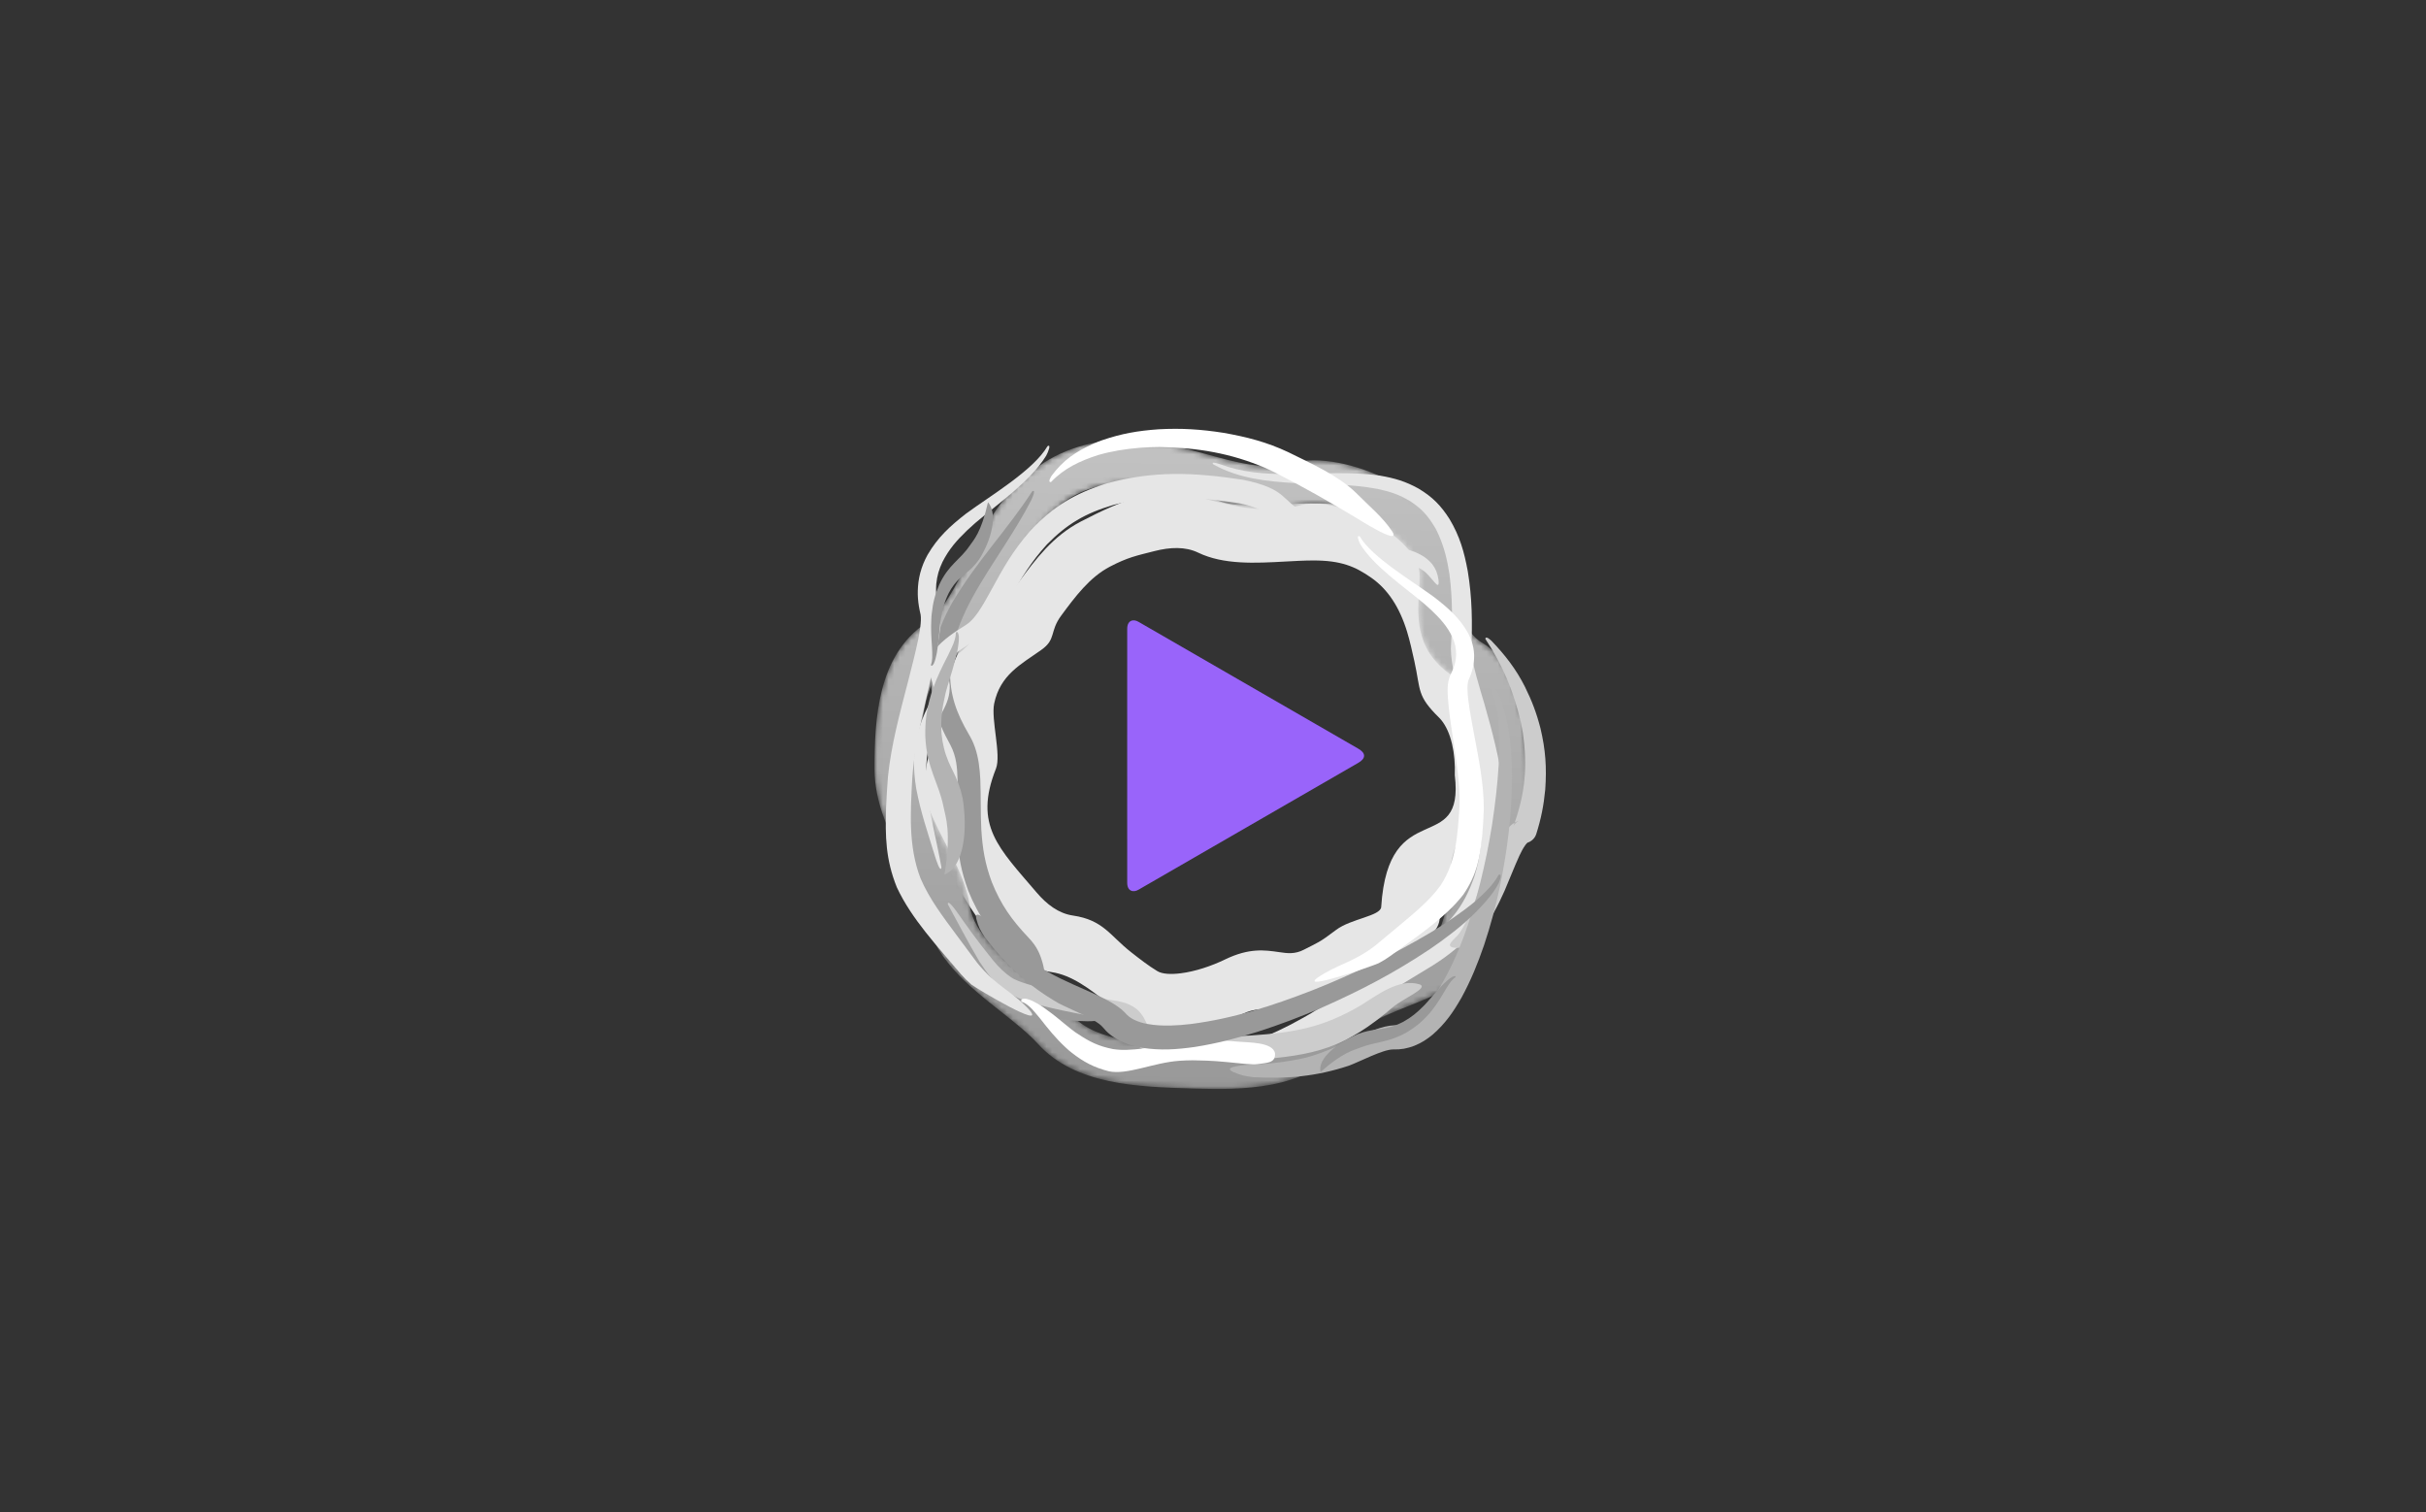
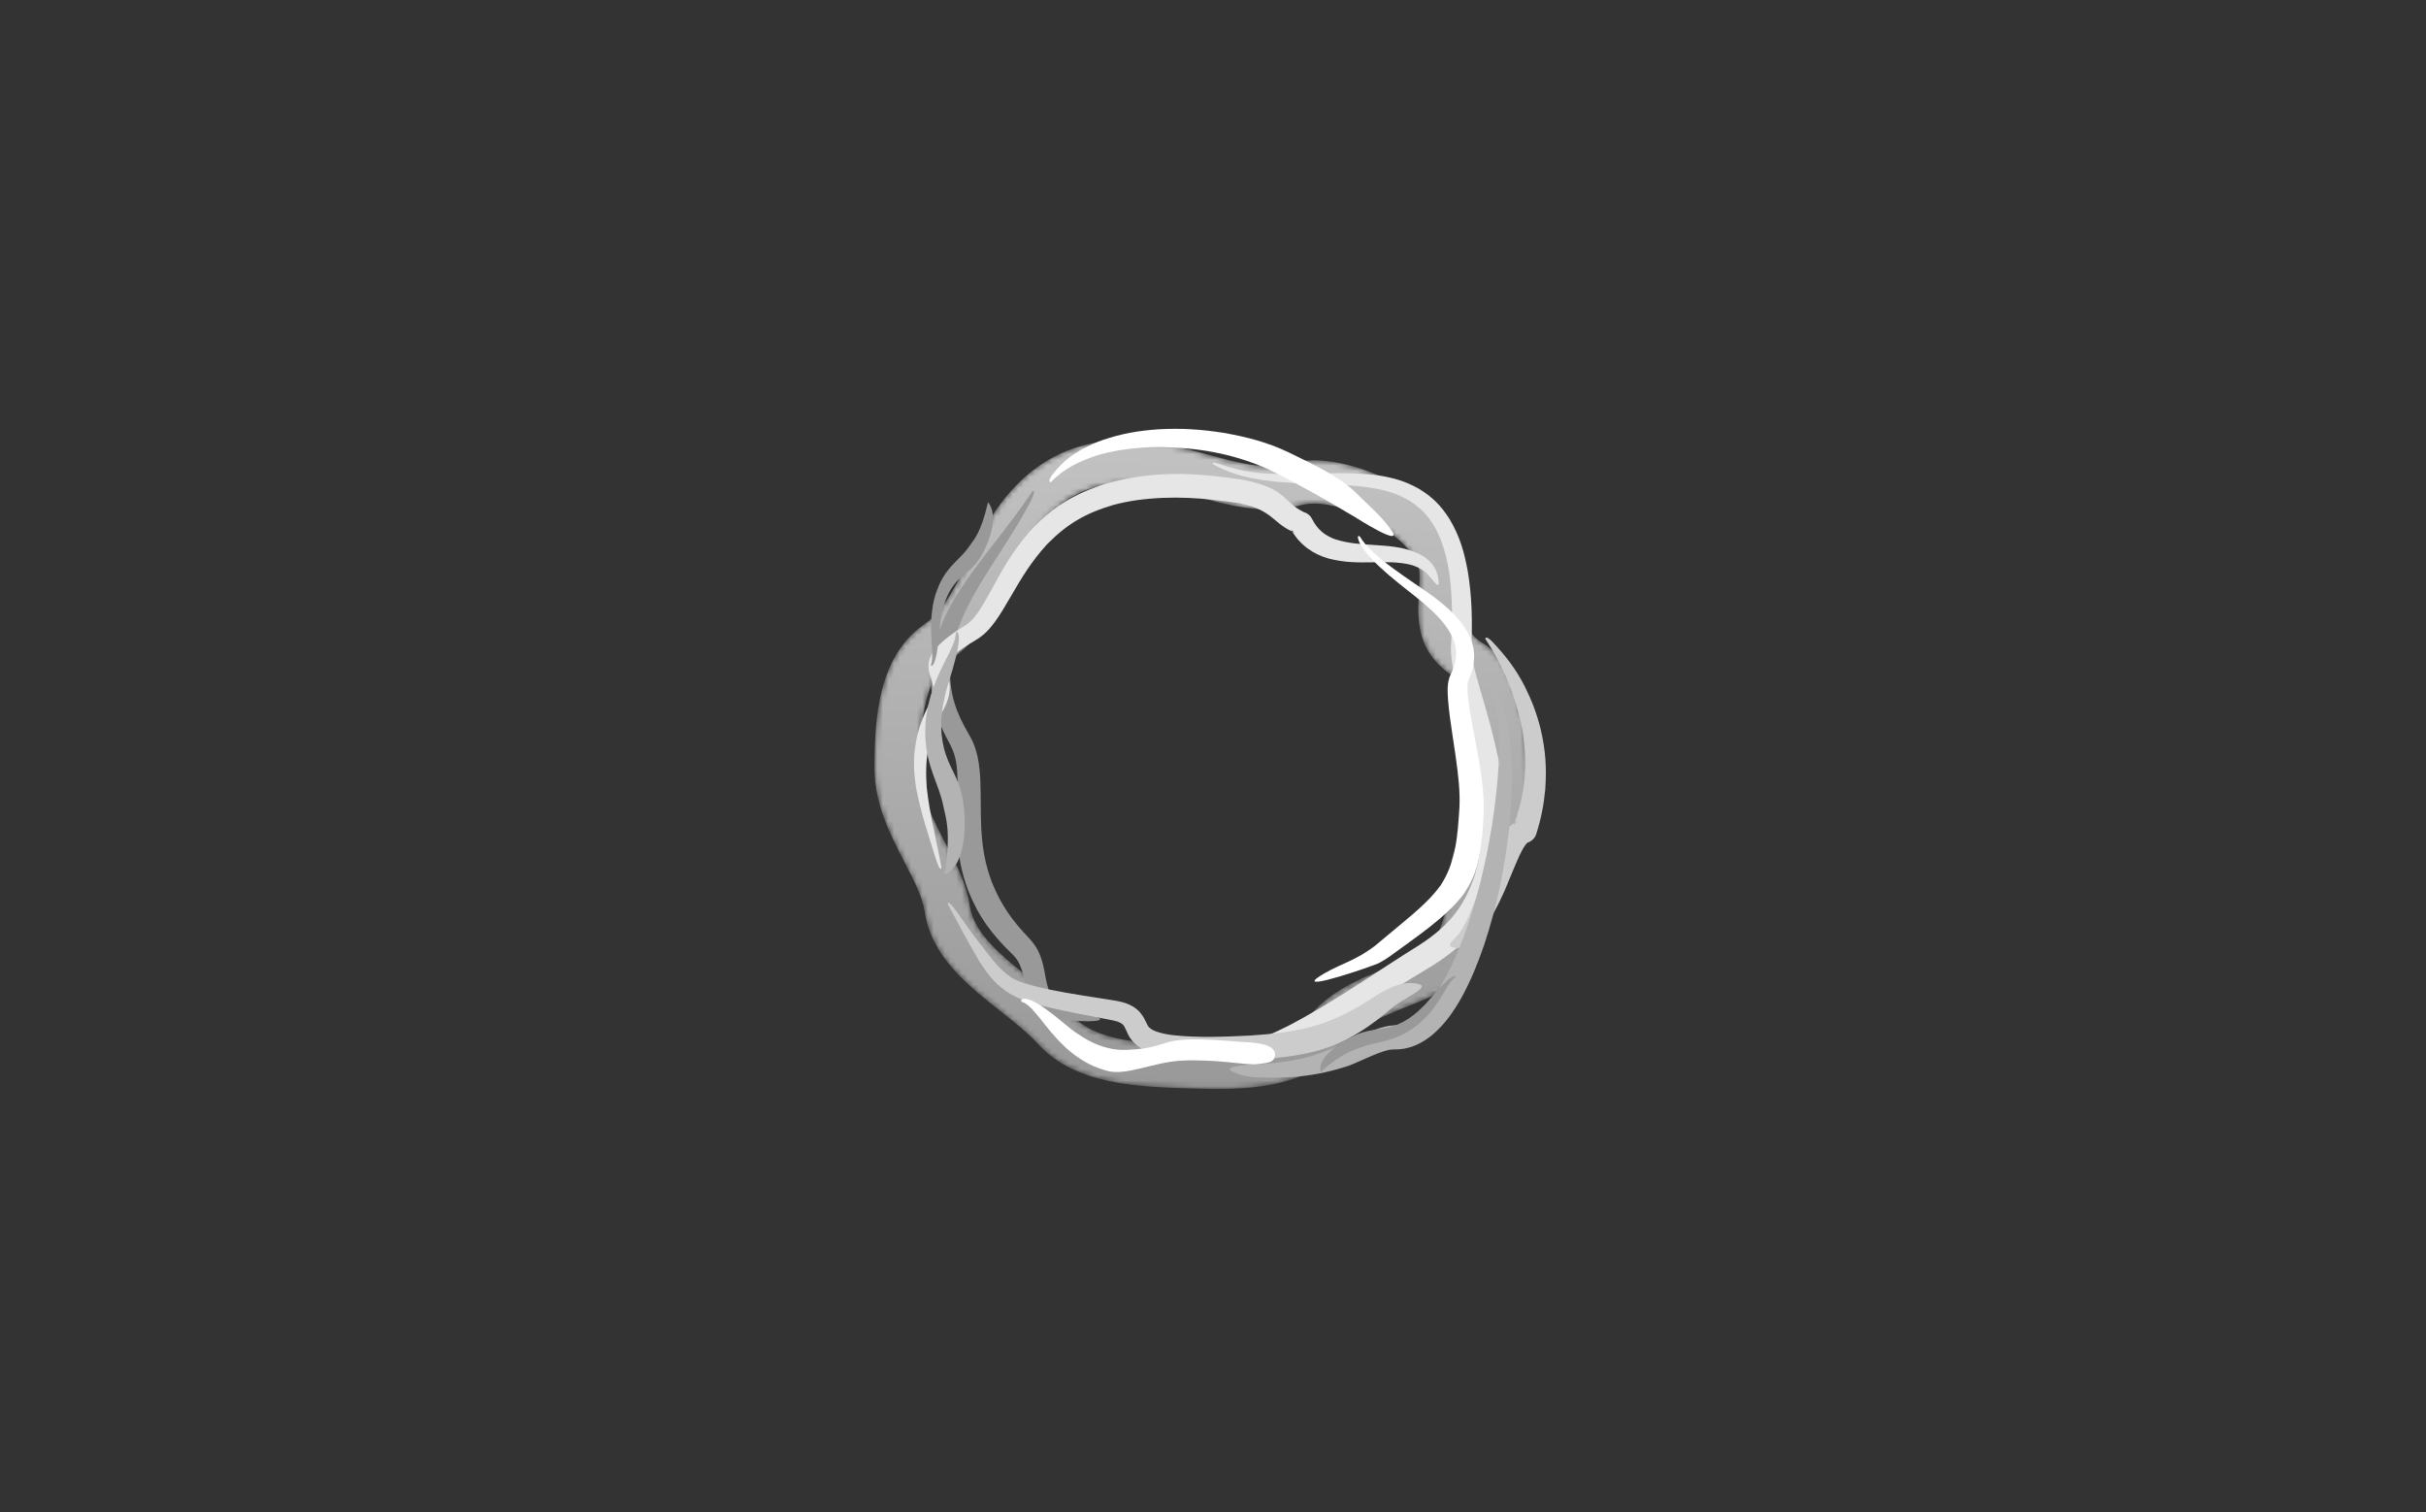
<svg xmlns="http://www.w3.org/2000/svg" xmlns:xlink="http://www.w3.org/1999/xlink" width="430px" height="268px" viewBox="0 0 430 268" version="1.1">
  <rect x="0" y="0" width="430" height="268" fill="#333333" stroke="none" />
  <title>safari-pinned-tab</title>
  <defs>
    <path d="M51.901,0.776 C54.276,1.245 56.589,1.882 58.891,2.515 C64.047,3.934 69.155,5.341 73.401,4.157 L73.417,4.157 C73.894,4.024 74.333,3.922 74.733,3.849 C80.034,2.885 86.688,4.633 92.273,7.732 C97.904,10.857 102.676,15.492 104.147,20.263 L104.147,20.278 C104.276,20.697 104.376,21.075 104.443,21.409 C104.812,23.245 104.7,25.071 104.583,26.997 C104.387,30.202 104.164,33.837 107.805,35.974 C111.861,38.356 113.933,43.568 114.955,49.15 C115.859,54.084 116,59.337 116,62.74 C116,67.353 114.261,69.565 112.434,71.89 C111.301,73.332 110.109,74.849 110.021,77.767 C109.907,81.553 109.19,85.857 107.759,89.429 C106.4,92.821 104.352,95.692 101.482,97.257 C99.299,98.447 96.877,99.419 94.435,100.397 C90.107,102.133 85.701,103.899 83.12,107.178 C79.898,111.271 75.272,113.299 70.261,114.25 C65.765,115.103 60.967,115.056 56.74,114.93 L56.74,114.929 L56.323,114.917 L56.307,114.917 C46.598,114.628 35.586,114.3 28.963,107.004 C27.241,105.108 24.876,103.237 22.455,101.323 C16.408,96.539 10.053,91.513 8.892,83.55 C8.519,80.995 6.98,78.02 5.355,74.881 C2.77,69.884 0,64.535 0,58.17 C0,53.636 0.179,48.846 1.28,44.458 C2.496,39.614 4.807,35.33 9.101,32.436 C12.238,30.322 14.578,25.536 16.825,20.94 C17.731,19.088 18.623,17.261 19.507,15.683 C23.068,9.319 27.519,4.91 32.966,2.397 C38.426,-0.123 44.703,-0.643 51.901,0.776 Z M56.647,9.878 C54.508,9.289 52.359,8.697 50.289,8.289 C44.874,7.222 40.294,7.548 36.475,9.31 C32.642,11.078 29.392,14.391 26.652,19.29 C25.761,20.881 24.966,22.507 24.16,24.156 C21.468,29.661 18.664,35.396 13.781,38.688 C11.336,40.335 9.949,43.057 9.153,46.231 C8.242,49.861 8.094,54.105 8.094,58.17 C8.094,62.787 10.421,67.285 12.595,71.485 C14.517,75.2 16.34,78.72 16.891,82.498 C17.625,87.535 22.741,91.582 27.609,95.432 C30.312,97.571 32.953,99.659 35.064,101.985 C39.383,106.742 48.512,107.014 56.56,107.253 L56.56,107.254 L56.978,107.266 L56.993,107.266 C60.709,107.377 64.908,107.421 68.681,106.706 C71.938,106.088 74.855,104.886 76.671,102.579 C80.556,97.644 85.978,95.47 91.305,93.334 C93.428,92.484 95.535,91.639 97.467,90.586 C98.543,89.999 99.463,88.541 100.203,86.694 C101.313,83.925 101.87,80.548 101.959,77.556 C102.123,72.166 104.086,69.668 105.953,67.291 C106.954,66.018 107.907,64.806 107.907,62.74 C107.907,59.597 107.783,54.78 106.988,50.442 C106.312,46.75 105.25,43.484 103.568,42.496 C95.825,37.949 96.195,31.906 96.522,26.577 C96.609,25.137 96.692,23.772 96.507,22.851 C96.471,22.671 96.437,22.529 96.406,22.425 L96.402,22.426 C95.535,19.618 92.219,16.607 88.195,14.374 C84.126,12.115 79.555,10.791 76.252,11.393 C76.009,11.436 75.817,11.478 75.676,11.516 L75.677,11.52 C69.185,13.329 62.945,11.612 56.647,9.878 L56.647,9.878 Z" id="path-1" />
    <linearGradient x1="49.282%" y1="99.133%" x2="50.713%" y2="0.859%" id="linearGradient-3">
      <stop stop-color="#999999" offset="0%" />
      <stop stop-color="#C2C2C2" offset="100%" />
    </linearGradient>
  </defs>
  <g id="safari-pinned-tab" stroke="none" stroke-width="1" fill="none" fill-rule="evenodd">
    <g id="Group-122" transform="translate(155, 76)">
-       <path d="M102.304,30.503 C102.886,32.406 103.31,34.333 103.734,36.251 C104.681,40.546 105.62,44.802 108.243,47.382 L108.249,47.393 C108.544,47.683 108.8,47.958 109.017,48.217 C111.89,51.647 113.178,57.156 112.98,62.444 C112.509,75.023 102.858,72.927 100.181,86.766 C99.935,90.658 93.55,92.638 89.584,95.646 C86.079,98.305 82.019,100.542 79.351,101.927 C75.737,103.803 73.309,103.448 70.758,103.077 C69.174,102.846 67.509,102.604 65.187,103.727 C62.174,105.185 58.516,106.419 55.145,106.839 C51.943,107.239 48.875,106.931 46.503,105.497 C44.698,104.407 42.97,103.056 41.227,101.693 C38.138,99.278 34.994,96.819 31.394,96.292 C26.899,95.633 23.462,93.122 20.715,89.896 C14.069,82.088 6.342,66.126 9.895,57.169 C10.693,55.157 11.215,52.69 11.748,50.166 C13.081,43.86 14.481,37.234 20.258,33.158 C22.111,31.85 23.827,29.53 25.638,27.081 C28.521,23.184 31.607,19.011 36.594,16.423 C40.147,14.579 43.973,12.76 47.851,11.77 C52.132,10.676 56.413,10.6 60.396,12.519 C63.306,13.921 67.992,13.661 72.491,13.412 C74.304,13.312 76.092,13.213 77.682,13.208 C84.091,13.187 89.324,14.604 93.47,17.509 C97.626,20.421 100.541,24.736 102.304,30.503 Z M95.693,41.188 C95.299,39.405 94.905,37.615 94.398,35.957 C93.071,31.618 90.986,28.448 88.08,26.411 C85.163,24.367 82.643,23.32 77.71,23.335 C76.107,23.341 74.515,23.429 72.901,23.518 C67.511,23.816 61.897,24.127 57.366,21.944 C55.099,20.852 52.412,20.959 49.606,21.675 C46.398,22.495 44.932,22.765 41.747,24.419 C38.129,26.296 35.534,29.804 33.111,33.08 C30.968,35.977 32.279,37.272 29.539,39.206 C25.885,41.785 22.289,43.609 21.216,48.686 C20.621,51.505 22.506,57.768 21.527,60.237 C17.529,70.321 22.026,74.294 28.737,82.178 C30.523,84.276 32.63,85.891 35.163,86.262 C40.583,87.056 41.71,89.812 45.511,92.784 C47.027,93.969 48.53,95.145 50.127,96.11 C51.016,96.646 52.526,96.717 54.269,96.5 C56.883,96.173 59.751,95.201 62.132,94.049 C66.422,91.974 69.164,92.374 71.772,92.755 C73.169,92.958 74.5,93.152 76.118,92.312 C78.581,91.034 78.743,91.145 81.825,88.807 C84.448,86.818 89.712,86.358 89.814,84.743 C91.077,64.778 104.613,76.077 102.856,61.394 C103,57.542 102.213,53.708 100.422,51.57 C100.291,51.413 100.18,51.291 100.094,51.206 L100.092,51.208 C96.081,47.263 96.85,46.434 95.693,41.188 L95.693,41.188 Z" id="Fill-104" fill="#E6E6E6" />
      <g id="Group-107" transform="translate(0, 2)">
        <mask id="mask-2" fill="white">
          <use xlink:href="#path-1" />
        </mask>
        <g id="Clip-106" />
        <path d="M51.901,0.776 C54.276,1.245 56.589,1.882 58.891,2.515 C64.047,3.934 69.155,5.341 73.401,4.157 L73.417,4.157 C73.894,4.024 74.333,3.922 74.733,3.849 C80.034,2.885 86.688,4.633 92.273,7.732 C97.904,10.857 102.676,15.492 104.147,20.263 L104.147,20.278 C104.276,20.697 104.376,21.075 104.443,21.409 C104.812,23.245 104.7,25.071 104.583,26.997 C104.387,30.202 104.164,33.837 107.805,35.974 C111.861,38.356 113.933,43.568 114.955,49.15 C115.859,54.084 116,59.337 116,62.74 C116,67.353 114.261,69.565 112.434,71.89 C111.301,73.332 110.109,74.849 110.021,77.767 C109.907,81.553 109.19,85.857 107.759,89.429 C106.4,92.821 104.352,95.692 101.482,97.257 C99.299,98.447 96.877,99.419 94.435,100.397 C90.107,102.133 85.701,103.899 83.12,107.178 C79.898,111.271 75.272,113.299 70.261,114.25 C65.765,115.103 60.967,115.056 56.74,114.93 L56.74,114.929 L56.323,114.917 L56.307,114.917 C46.598,114.628 35.586,114.3 28.963,107.004 C27.241,105.108 24.876,103.237 22.455,101.323 C16.408,96.539 10.053,91.513 8.892,83.55 C8.519,80.995 6.98,78.02 5.355,74.881 C2.77,69.884 0,64.535 0,58.17 C0,53.636 0.179,48.846 1.28,44.458 C2.496,39.614 4.807,35.33 9.101,32.436 C12.238,30.322 14.578,25.536 16.825,20.94 C17.731,19.088 18.623,17.261 19.507,15.683 C23.068,9.319 27.519,4.91 32.966,2.397 C38.426,-0.123 44.703,-0.643 51.901,0.776 Z M56.647,9.878 C54.508,9.289 52.359,8.697 50.289,8.289 C44.874,7.222 40.294,7.548 36.475,9.31 C32.642,11.078 29.392,14.391 26.652,19.29 C25.761,20.881 24.966,22.507 24.16,24.156 C21.468,29.661 18.664,35.396 13.781,38.688 C11.336,40.335 9.949,43.057 9.153,46.231 C8.242,49.861 8.094,54.105 8.094,58.17 C8.094,62.787 10.421,67.285 12.595,71.485 C14.517,75.2 16.34,78.72 16.891,82.498 C17.625,87.535 22.741,91.582 27.609,95.432 C30.312,97.571 32.953,99.659 35.064,101.985 C39.383,106.742 48.512,107.014 56.56,107.253 L56.56,107.254 L56.978,107.266 L56.993,107.266 C60.709,107.377 64.908,107.421 68.681,106.706 C71.938,106.088 74.855,104.886 76.671,102.579 C80.556,97.644 85.978,95.47 91.305,93.334 C93.428,92.484 95.535,91.639 97.467,90.586 C98.543,89.999 99.463,88.541 100.203,86.694 C101.313,83.925 101.87,80.548 101.959,77.556 C102.123,72.166 104.086,69.668 105.953,67.291 C106.954,66.018 107.907,64.806 107.907,62.74 C107.907,59.597 107.783,54.78 106.988,50.442 C106.312,46.75 105.25,43.484 103.568,42.496 C95.825,37.949 96.195,31.906 96.522,26.577 C96.609,25.137 96.692,23.772 96.507,22.851 C96.471,22.671 96.437,22.529 96.406,22.425 L96.402,22.426 C95.535,19.618 92.219,16.607 88.195,14.374 C84.126,12.115 79.555,10.791 76.252,11.393 C76.009,11.436 75.817,11.478 75.676,11.516 L75.677,11.52 C69.185,13.329 62.945,11.612 56.647,9.878 L56.647,9.878 Z" id="Fill-105" fill="url(#linearGradient-3)" mask="url(#mask-2)" />
      </g>
      <path d="M27.966,11.064 C23.482,17.992 18.206,23.331 13.763,30.826 C12.955,32.226 12.205,33.858 11.635,35.366 C10.716,37.863 10.232,39.901 10.03,42.553 C9.797,47.756 10.919,51.46 13.449,56.029 C14.533,58.096 14.669,60.049 14.726,62.327 C14.741,65.293 14.559,68.208 14.632,71.184 C14.639,71.479 14.651,71.777 14.665,72.072 C14.858,75.675 15.357,78.405 16.608,81.836 C18.476,86.491 20.754,89.558 24.4,93.081 C25.39,94.038 25.776,94.886 26.196,96.157 C26.652,97.639 26.918,98.972 27.555,100.417 C27.788,101.026 28.369,101.874 28.808,102.368 C28.864,102.431 28.99,102.55 29.03,102.607 C29.815,103.378 30.513,103.827 31.527,104.277 C34.353,105.168 42.717,105.37 39.114,104.109 C37.169,103.457 34.533,102.725 32.856,101.757 C32.284,101.414 31.901,101.103 31.499,100.578 C31.162,100.121 30.979,99.72 30.796,99.19 C30.392,97.914 30.226,96.509 29.929,95.192 C29.889,95.049 29.858,94.894 29.82,94.749 C29.31,92.889 28.699,91.662 27.346,90.228 C24.317,87.04 22.415,84.364 20.79,80.326 C19.58,77.052 19.157,74.451 18.934,70.996 C18.789,68.043 18.879,65.122 18.758,62.174 C18.659,60.217 18.446,58.277 17.792,56.411 C17.497,55.587 17.187,54.916 16.733,54.162 C14.459,50.257 13.349,47.154 13.38,42.668 C13.584,38.583 14.535,35.703 16.264,32.026 C17.032,30.443 17.85,28.971 18.756,27.459 C21.731,22.52 25.089,17.853 27.741,12.731 C27.742,12.728 28.792,10.608 27.966,11.064 Z" id="Fill-108" fill="#999999" />
      <path d="M60.077,6.317 C64.547,8.805 69.465,9.314 74.525,9.624 C79.473,9.847 84.252,9.741 89.143,10.647 C91.375,11.122 93.04,11.667 94.983,12.848 C96.974,14.156 98.12,15.438 99.314,17.444 C99.424,17.558 99.915,18.611 100.008,18.819 C101.026,21.153 101.513,23.23 101.905,25.728 C102.497,30.257 102.438,34.403 102.162,38.953 C102.186,44.231 106.342,56.814 107.332,63.943 C107.722,67.471 107.84,70.511 107.456,74.042 C107.227,75.906 106.901,77.501 106.34,79.304 C104.413,84.909 101.686,88.16 96.591,91.479 C88.847,96.295 81.682,101.427 73.562,105.696 C71.059,106.969 68.705,108.013 66.066,108.992 C60.693,112.084 55.766,111.119 61.706,111.732 C65.707,112.138 63.65,112.153 66.826,111.281 C73.261,109.66 78.347,107.204 84.114,104.036 C89.165,101.176 94.006,98.074 98.974,95.092 C105.098,91.217 108.35,87.243 110.606,80.537 C112.329,74.517 112.253,69.58 111.462,63.432 C110.705,58.299 109.531,53.747 108.108,48.766 C107.451,46.49 105.801,41.395 105.787,39.124 C105.981,34.315 105.946,29.99 105.157,25.234 C104.523,21.795 103.746,19.044 101.93,16.002 C100.398,13.604 98.931,12.09 96.444,10.598 C94.14,9.316 92.204,8.746 89.597,8.298 C89.572,8.29 89.475,8.279 89.442,8.274 C84.319,7.589 79.685,7.933 74.569,8.017 C70.402,8.047 66.687,7.957 62.683,6.75 C61.8,6.464 59.328,5.51 60.077,6.317 Z" id="Fill-109" fill="#E6E6E6" />
      <path d="M11.87,77.736 C10.993,72.912 9.804,68.519 9.263,63.577 C8.881,58.364 9.476,54.916 12.014,50.2 C12.895,48.566 13.41,47.228 13.329,45.385 C13.217,44.247 12.91,43.601 12.704,42.571 C12.677,42.371 12.648,42.222 12.669,42.017 C12.675,41.957 12.704,41.854 12.705,41.809 C12.806,41.46 12.99,41.197 13.222,40.91 C14.454,39.551 16.532,38.293 18.124,37.335 C19.53,36.466 20.385,35.502 21.334,34.226 C22.333,32.847 23.153,31.443 23.998,29.983 C26.059,26.445 27.726,23.601 30.563,20.493 C34.135,16.865 37.314,14.978 42.363,13.484 C43.773,13.111 45.09,12.849 46.538,12.638 C52.85,11.802 58.276,12.239 64.562,13.164 C70.981,14.432 70.518,16.986 74.863,18.523 C74.586,18.444 74.391,18.344 74.166,18.173 C73.957,18.001 73.82,17.84 73.697,17.607 C74.52,19.084 75.336,20.099 76.717,21.166 C77.966,22.072 79.032,22.567 80.54,23.006 C83.305,23.709 85.542,23.707 88.364,23.661 C88.367,23.661 88.374,23.661 88.378,23.661 C90.605,23.627 92.815,23.554 94.986,24.084 C95.969,24.361 96.663,24.667 97.464,25.265 C98.968,26.499 100.242,29.082 99.961,26.692 C99.772,25.594 99.549,24.916 98.858,23.987 C98.005,22.979 97.126,22.416 95.877,21.872 C93.452,20.906 91.091,20.76 88.488,20.585 C86.129,20.428 84.011,20.324 81.747,19.603 C81.497,19.555 80.769,19.209 80.524,19.079 C80.071,18.836 79.722,18.604 79.33,18.282 C78.487,17.548 78.007,16.863 77.515,15.895 C77.359,15.604 77.189,15.397 76.925,15.182 C76.646,14.966 76.396,14.842 76.05,14.743 C72.167,12.803 73.223,10.637 65.331,9.035 C56.704,7.727 49.547,7.368 41.073,9.699 C35.38,11.507 31.768,13.724 27.783,17.898 C27.753,17.93 27.568,18.141 27.553,18.151 C24.544,21.613 22.886,24.55 20.765,28.451 C20.019,29.816 19.286,31.16 18.406,32.457 C17.793,33.322 17.176,34.118 16.257,34.726 C14.245,35.994 12.135,37.345 10.665,39.173 C10.147,39.856 9.839,40.419 9.652,41.24 C9.522,41.937 9.545,42.445 9.696,43.134 C9.912,43.991 10.268,44.755 10.387,45.627 C10.525,46.904 10.125,47.918 9.556,49.069 C8.681,50.8 8.103,52.298 7.622,54.158 C6.827,57.652 6.842,60.266 7.397,63.773 C8.189,67.992 9.462,71.61 10.7,75.679 C10.943,76.461 11.682,78.775 11.87,77.736 Z" id="Fill-110" fill="#E6E6E6" />
      <path d="M13.002,84.272 C14.856,87.659 16.624,91.092 18.599,94.416 C20.009,96.571 21.187,98.177 23.355,99.69 C24.877,100.712 26.206,101.24 27.963,101.778 C32.464,103.07 37.68,103.914 42.307,104.858 C42.841,104.979 43.391,105.125 43.841,105.44 C44.074,105.608 44.179,105.742 44.315,105.986 C44.947,107.191 44.932,107.658 45.992,108.794 C46.724,109.516 47.404,109.917 48.357,110.327 C49.631,110.856 50.804,111.121 52.165,111.351 C54.73,111.794 57.163,111.935 59.761,111.99 C62.134,112.025 64.462,111.967 66.834,111.867 C78.245,111.105 83.512,109.688 91.898,102.487 C93.868,100.862 98.262,99.12 96.652,98.468 C92.986,97.32 89.146,100.355 86.273,102.132 C79.498,106.123 74.546,106.991 66.607,107.53 C62.095,107.753 57.259,107.964 52.766,107.449 C51.764,107.308 50.812,107.138 49.863,106.787 C49.683,106.741 49.274,106.523 49.105,106.417 C48.976,106.334 48.87,106.255 48.758,106.151 C48.378,105.912 47.886,104.5 47.569,104.111 C47.09,103.367 46.63,102.907 45.872,102.419 C44.926,101.859 44.085,101.613 43.004,101.406 C38.748,100.653 28.604,99.434 24.766,97.535 C24.516,97.448 23.72,96.868 23.487,96.686 C22.209,95.658 21.302,94.585 20.308,93.307 C18.283,90.81 16.381,88.152 14.538,85.525 C14.122,84.947 12.939,83.372 13.002,84.272 Z" id="Fill-111" fill="#CCCCCC" />
      <path d="M108.271,37.225 C111.37,41.973 113.217,46.35 114.527,51.829 C114.665,52.457 114.785,53.078 114.892,53.712 C115.795,59.902 115.359,64.673 113.201,70.56 C113.307,70.263 113.441,70.056 113.67,69.833 C113.899,69.625 114.111,69.5 114.41,69.404 C113.98,69.532 113.66,69.68 113.285,69.915 C113.156,69.998 113.041,70.079 112.919,70.172 C112.494,70.508 112.187,70.825 111.848,71.241 C111.181,72.084 110.725,72.909 110.255,73.864 C109.231,76.005 108.447,78.237 107.634,80.458 C106.817,82.692 106.009,84.82 105.035,86.997 C105.011,87.057 104.972,87.13 104.943,87.19 C104.538,88.023 104.135,88.743 103.595,89.502 C102.839,90.455 101.198,91.533 102.466,91.912 C103.668,92.159 104.315,91.874 105.329,91.209 C106.376,90.488 107.111,89.654 107.873,88.663 C108.618,87.683 109.217,86.719 109.819,85.653 C110.503,84.421 111.086,83.212 111.657,81.929 C112.562,79.848 113.366,77.713 114.308,75.655 C114.615,75.006 114.937,74.365 115.36,73.777 C115.441,73.643 115.59,73.511 115.696,73.395 C115.76,73.34 115.765,73.348 115.687,73.368 C116.088,73.24 116.361,73.084 116.669,72.806 C116.972,72.51 117.147,72.242 117.287,71.849 C118.148,69.125 118.616,66.783 118.887,63.944 C119.164,59.998 118.951,56.904 118.039,53.068 C117.337,50.342 116.53,48.224 115.28,45.696 C113.731,42.619 111.786,40.109 109.398,37.615 C109.281,37.501 108.347,36.585 108.271,37.225 Z" id="Fill-112" fill="#CCCCCC" />
-       <path d="M30.669,3.08 C28.155,7.386 20.446,11.92 16.275,14.997 C13.383,17.248 11.233,19.208 9.4,22.348 C8.8,23.455 8.415,24.403 8.093,25.611 C7.96,26.144 7.865,26.64 7.79,27.183 C7.541,29.273 7.691,30.884 8.176,32.939 C8.357,34.111 7.985,36.074 7.769,37.238 C7.242,39.762 6.596,42.261 5.955,44.76 C4.533,50.25 2.96,55.999 2.389,61.634 C2.249,63.459 2.128,65.272 2.056,67.101 C1.89,72.267 1.977,76.324 3.953,81.243 C6.562,86.871 11.271,91.848 15.312,96.638 C15.904,97.321 16.474,97.893 17.165,98.485 C18.317,99.353 30.317,106.482 27.541,103.092 C24.424,99.625 21.702,98.96 18.186,94.622 C16.951,92.948 15.703,91.284 14.462,89.614 C12.088,86.406 9.72,83.309 8.157,79.664 C5.96,73.952 6.383,67.881 6.697,61.911 C6.948,58.039 7.75,54.226 8.578,50.437 C8.938,48.811 9.312,47.187 9.681,45.562 C10.268,42.982 10.854,40.409 11.289,37.801 C11.581,35.974 11.906,33.981 11.459,32.152 C11.011,30.503 10.828,29.199 10.951,27.504 C11.107,26.02 11.417,24.946 12.056,23.59 C13.203,21.334 14.547,19.805 16.385,18.031 C16.864,17.58 17.345,17.143 17.841,16.708 C22.02,13.162 27.594,9.354 30.429,4.77 C30.777,4.131 31.38,2.64 30.669,3.08 Z" id="Fill-113" fill="#E6E6E6" />
      <path d="M31.293,9.429 C33.635,6.981 36.374,5.709 39.631,4.65 C42.18,3.927 44.419,3.578 47.06,3.358 C48.225,3.27 49.35,3.23 50.519,3.226 C57.238,3.335 63.174,4.321 69.303,6.948 C69.965,7.242 70.6,7.543 71.243,7.876 C76.511,10.563 80.12,12.659 85.029,15.565 C85.444,15.805 93.355,20.881 91.797,18.241 C90.169,15.715 87.5,13.533 85.322,11.321 C82.176,8.258 77.294,6.098 73.331,4.134 C69.539,2.35 66.01,1.44 61.852,0.709 C57.853,0.086 54.422,-0.135 50.382,0.081 C46.674,0.345 43.838,0.83 40.339,2.025 C39.819,2.21 39.319,2.406 38.815,2.625 C35.648,4.069 33.448,5.554 31.421,8.28 C31.333,8.412 30.605,9.531 31.293,9.429 Z" id="Fill-114" fill="#FFFFFF" />
      <path d="M108.909,45.238 C109.86,46.98 110.208,49.048 110.479,50.966 C110.774,53.866 110.766,56.604 110.641,59.512 C110.418,63.131 110.012,66.595 109.461,70.181 C108.905,73.661 108.229,76.99 107.378,80.417 C105.702,86.879 103.73,93.014 100.287,98.851 C99.726,99.778 99.162,100.633 98.502,101.5 C97.717,102.511 96.978,103.337 95.978,104.168 C95.322,104.692 94.747,105.069 93.955,105.389 C93.305,105.63 92.802,105.73 92.103,105.717 C87.963,105.893 82.298,109.993 76.259,111.5 C73.53,112.126 69.97,112.596 67.162,112.642 C66.683,112.69 61.308,112.923 63.541,113.974 C64.971,114.582 65.574,114.712 67.162,114.912 C73.29,115.211 78.259,114.801 84.106,112.868 C86.057,112.142 90.113,109.99 91.924,109.995 C93.336,110.029 94.38,109.838 95.69,109.342 C96.975,108.814 97.882,108.23 98.938,107.364 C101.205,105.391 102.612,103.325 104.067,100.777 C105.733,97.717 106.913,94.79 108.041,91.521 C109.205,88.029 110.095,84.689 110.866,81.105 C112.232,74.293 112.957,68.453 113,61.544 C112.998,60.87 112.984,60.202 112.96,59.528 C112.846,56.479 112.586,53.734 111.837,50.763 C111.425,49.076 110.973,47.616 110.122,46.08 C110.074,46.003 109.011,44.41 108.909,45.238 Z" id="Fill-115" fill="#B3B3B3" />
      <path d="M26.048,101.53 C26.663,101.718 27.094,102.072 27.567,102.488 C27.76,102.599 29.118,104.203 29.291,104.434 C30.811,106.382 32.096,107.995 33.94,109.698 C34.201,109.974 34.658,110.332 34.964,110.577 C37.08,112.229 38.864,113.17 41.505,113.858 C44.777,114.579 49.395,112.336 54.04,112.006 C60.103,111.574 66.086,112.871 67.872,112.603 C69.533,112.353 71.101,112.452 70.995,110.69 C70.634,108.645 66.214,108.787 64.393,108.611 C63.276,108.512 62.162,108.431 61.042,108.367 C49.713,107.615 52.868,109.726 44.746,110.067 C43.867,110.096 43.135,110.058 42.269,109.927 C39.706,109.431 38.107,108.621 35.997,107.211 C35.699,107.099 33.878,105.613 33.52,105.316 C32.613,104.564 31.677,103.779 30.709,103.1 C29.923,102.505 29.198,101.991 28.302,101.558 C27.957,101.347 27.377,101.128 26.974,101.03 C26.599,100.966 25.796,100.954 26.048,101.53 Z" id="Fill-116" fill="#FFFFFF" />
      <path d="M14.425,36.118 C14.419,36.762 14.26,37.277 14.068,37.853 C14.03,38.071 13.193,39.843 13.068,40.078 C12.025,42.108 11.166,43.814 10.359,46.081 C10.22,46.413 10.064,46.955 9.956,47.321 C9.24,49.832 8.949,51.815 9.007,54.542 C9.261,60.17 11.373,62.687 12.227,66.96 C12.628,68.964 13.646,71.35 12.401,79 C15.89,77.667 16.54,71.004 15.627,65.5 C14.677,61.105 13.216,60.251 12.295,56.511 C12.097,55.681 11.975,54.97 11.89,54.104 C11.714,51.509 11.951,49.741 12.501,47.307 C12.519,46.989 13.18,44.808 13.313,44.38 C13.652,43.289 14.007,42.162 14.28,41.035 C14.535,40.109 14.744,39.263 14.862,38.279 C14.939,37.886 14.973,37.268 14.959,36.854 C14.927,36.477 14.773,35.706 14.425,36.118 Z" id="Fill-117" fill="#B3B3B3" />
      <path d="M102.986,97.19 C102.618,97.429 102.381,97.704 102.124,98.021 C102.013,98.121 101.314,99.227 101.226,99.382 C100.458,100.695 99.805,101.789 98.81,103.06 C98.672,103.257 98.42,103.541 98.251,103.734 C97.079,105.046 96.049,105.93 94.456,106.897 C91.116,108.82 88.853,108.587 86.064,109.685 C84.755,110.201 82.989,110.519 79.061,114 C78.487,111.606 82.076,108.811 85.598,107.293 C88.494,106.203 89.548,106.689 92.057,105.822 C92.611,105.626 93.067,105.433 93.6,105.162 C95.162,104.308 96.089,103.531 97.28,102.338 C97.456,102.212 98.458,101.052 98.654,100.823 C99.152,100.239 99.666,99.632 100.209,99.07 C100.645,98.592 101.052,98.167 101.573,97.743 C101.77,97.557 102.113,97.312 102.357,97.168 C102.586,97.047 103.09,96.849 102.986,97.19 Z" id="Fill-118" fill="#999999" />
-       <path d="M110.618,79.067 C109.657,80.863 108.002,82.399 106.431,83.785 C103.984,85.793 101.483,87.472 98.751,89.166 C95.305,91.222 91.881,93.044 88.249,94.83 C84.711,96.548 81.232,98.082 77.547,99.542 C70.552,102.244 63.66,104.518 56.07,105.489 C54.855,105.633 53.703,105.73 52.477,105.761 C51.039,105.786 49.798,105.732 48.381,105.482 C47.471,105.306 46.749,105.1 45.934,104.695 C45.285,104.349 44.863,104.028 44.414,103.488 C41.523,100.447 34.05,98.661 28.693,94.995 C26.322,93.305 23.545,90.885 21.651,88.778 C21.291,88.443 17.533,84.499 18.048,86.843 C18.437,88.305 18.717,88.844 19.583,90.175 C23.351,95.019 27.003,98.547 32.622,101.805 C34.571,102.842 39.207,104.603 40.397,105.984 C41.298,107.079 42.161,107.755 43.476,108.446 C44.805,109.099 45.936,109.43 47.421,109.7 C50.715,110.21 53.526,110.01 56.808,109.549 C60.696,108.934 64.141,108.03 67.865,106.877 C71.814,105.615 75.446,104.237 79.22,102.619 C86.329,99.467 92.131,96.427 98.455,92.209 C99.068,91.793 99.668,91.371 100.266,90.938 C102.968,88.977 105.299,87.09 107.512,84.693 C108.778,83.342 109.812,82.099 110.649,80.508 C110.688,80.424 111.438,78.636 110.618,79.067 Z" id="Fill-119" fill="#999999" />
      <path d="M10,41.835 C10.167,41.411 10.204,41.011 10.236,40.558 C10.269,40.401 10.211,38.91 10.194,38.707 C10.073,36.966 9.983,35.511 10.076,33.708 C10.076,33.436 10.121,33.019 10.15,32.738 C10.364,30.812 10.708,29.4 11.47,27.641 C13.127,24.063 15.134,23.256 16.812,20.801 C17.598,19.65 18.877,18.495 20.123,13 C21.978,15.256 20.617,19.87 18.575,23.106 C16.806,25.601 15.653,25.579 14.075,27.659 C13.729,28.123 13.463,28.538 13.178,29.071 C12.377,30.697 12.057,31.948 11.758,33.757 C11.685,33.972 11.523,35.66 11.494,35.993 C11.418,36.84 11.343,37.717 11.216,38.563 C11.131,39.269 11.039,39.905 10.852,40.596 C10.796,40.883 10.653,41.3 10.534,41.566 C10.414,41.799 10.111,42.241 10,41.835 Z" id="Fill-120" fill="#999999" />
      <path d="M86.031,19.083 C88.079,22.683 95.285,26.967 99.117,29.77 C101.763,31.806 103.698,33.542 105.192,36.167 C105.672,37.087 105.956,37.864 106.149,38.837 C106.224,39.264 106.267,39.66 106.283,40.09 C106.308,41.743 105.988,42.984 105.284,44.537 C104.979,45.433 105.141,46.998 105.233,47.926 C105.488,49.944 105.867,51.953 106.24,53.963 C107.074,58.378 108.03,63.011 107.999,67.456 C107.945,68.891 107.872,70.316 107.749,71.748 C107.364,75.788 106.845,78.941 104.35,82.579 C101.148,86.71 95.921,90.128 91.38,93.466 C90.717,93.941 90.087,94.331 89.334,94.725 C88.093,95.288 75.363,99.673 78.494,97.302 C81.973,94.905 84.758,94.652 88.727,91.616 C90.137,90.432 91.56,89.257 92.976,88.077 C95.685,85.809 98.378,83.628 100.325,80.94 C103.125,76.704 103.35,71.934 103.673,67.252 C103.835,64.211 103.441,61.162 103.019,58.13 C102.833,56.827 102.634,55.526 102.438,54.225 C102.128,52.157 101.818,50.096 101.662,48.022 C101.565,46.57 101.454,44.985 102.094,43.604 C102.717,42.363 103.038,41.365 103.095,40.032 C103.099,38.861 102.903,37.994 102.411,36.876 C101.507,35.007 100.329,33.684 98.685,32.123 C98.256,31.725 97.822,31.337 97.373,30.95 C93.583,27.781 88.429,24.271 86.09,20.423 C85.81,19.892 85.368,18.672 86.031,19.083 Z" id="Fill-121" fill="#FFFFFF" />
    </g>
-     <path d="M199.791,133.945 L199.795,111.439 C199.795,109.911 200.907,109.649 201.84,110.232 L240.707,132.665 C241.376,133.044 241.779,133.473 241.779,133.945 C241.779,134.419 241.376,134.848 240.707,135.226 L201.84,157.66 C200.907,158.243 199.795,157.981 199.795,156.452 L199.791,133.945 Z" id="Fill-123" fill="#9964FA" />
  </g>
</svg>